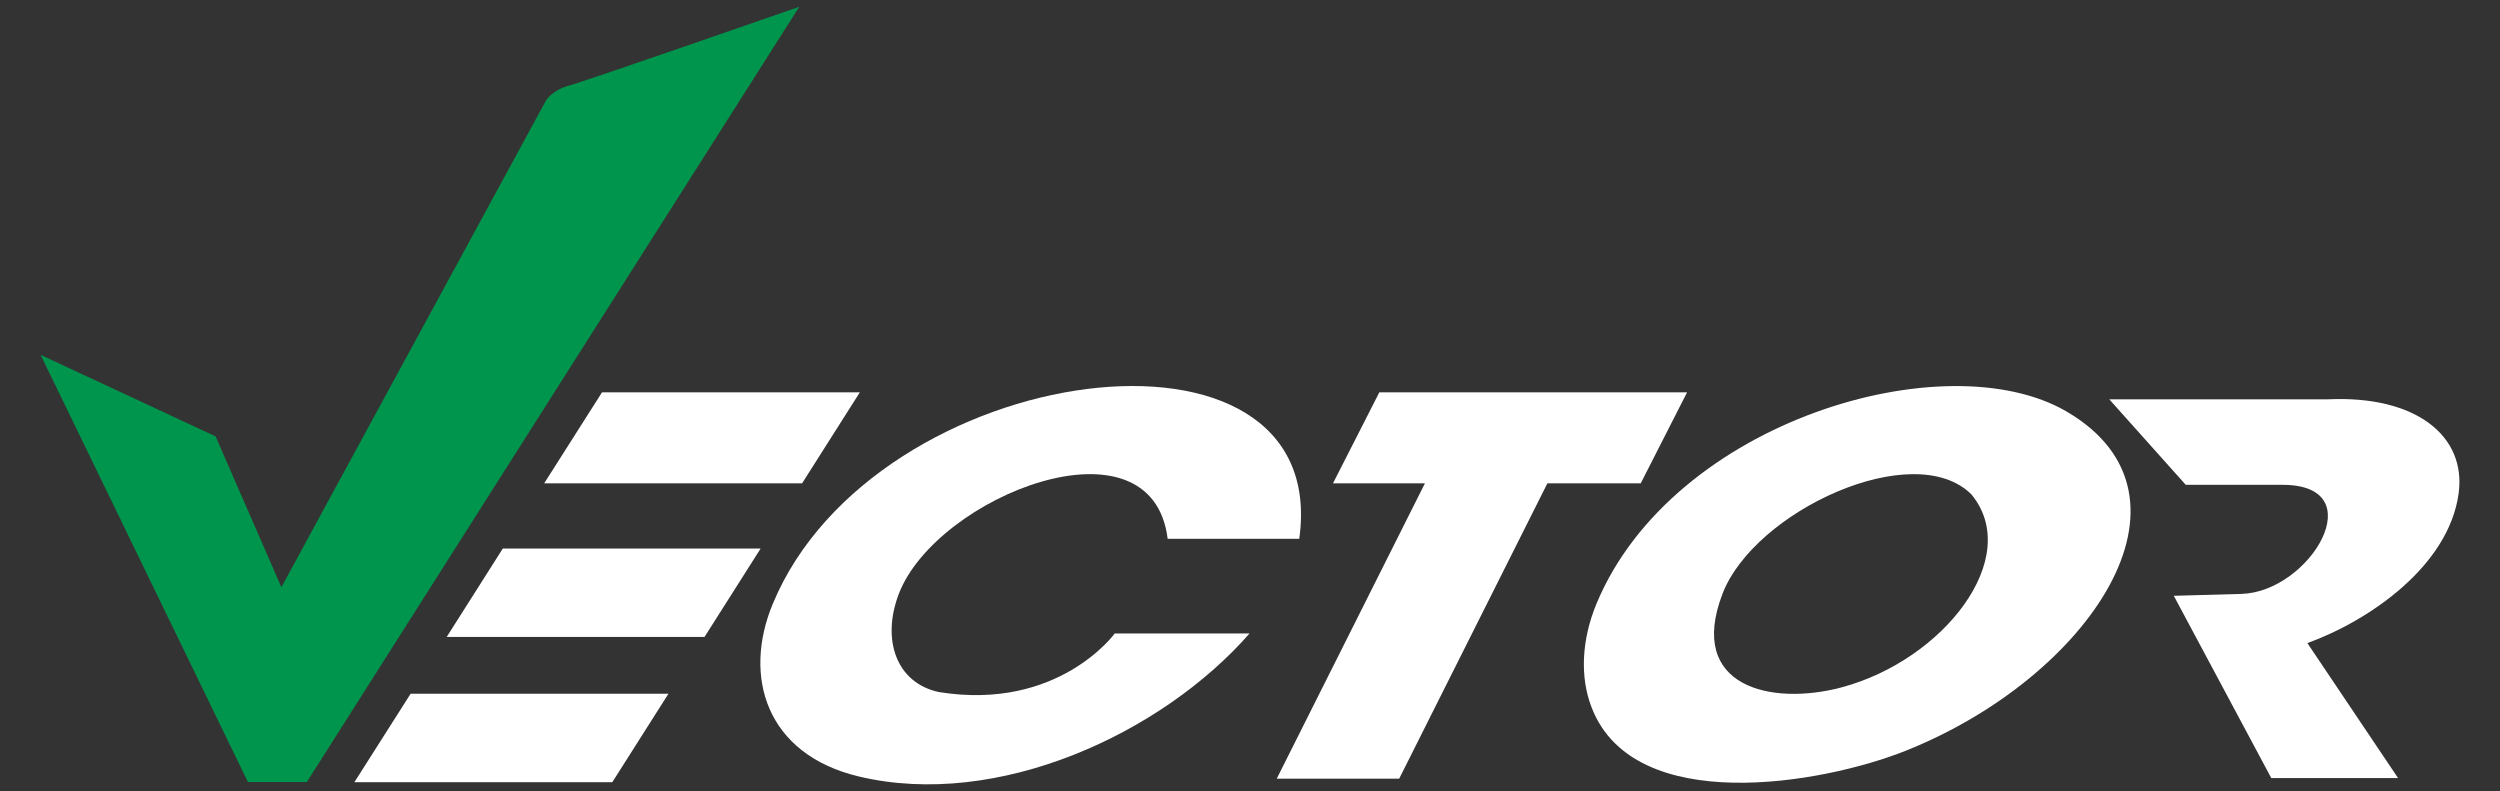
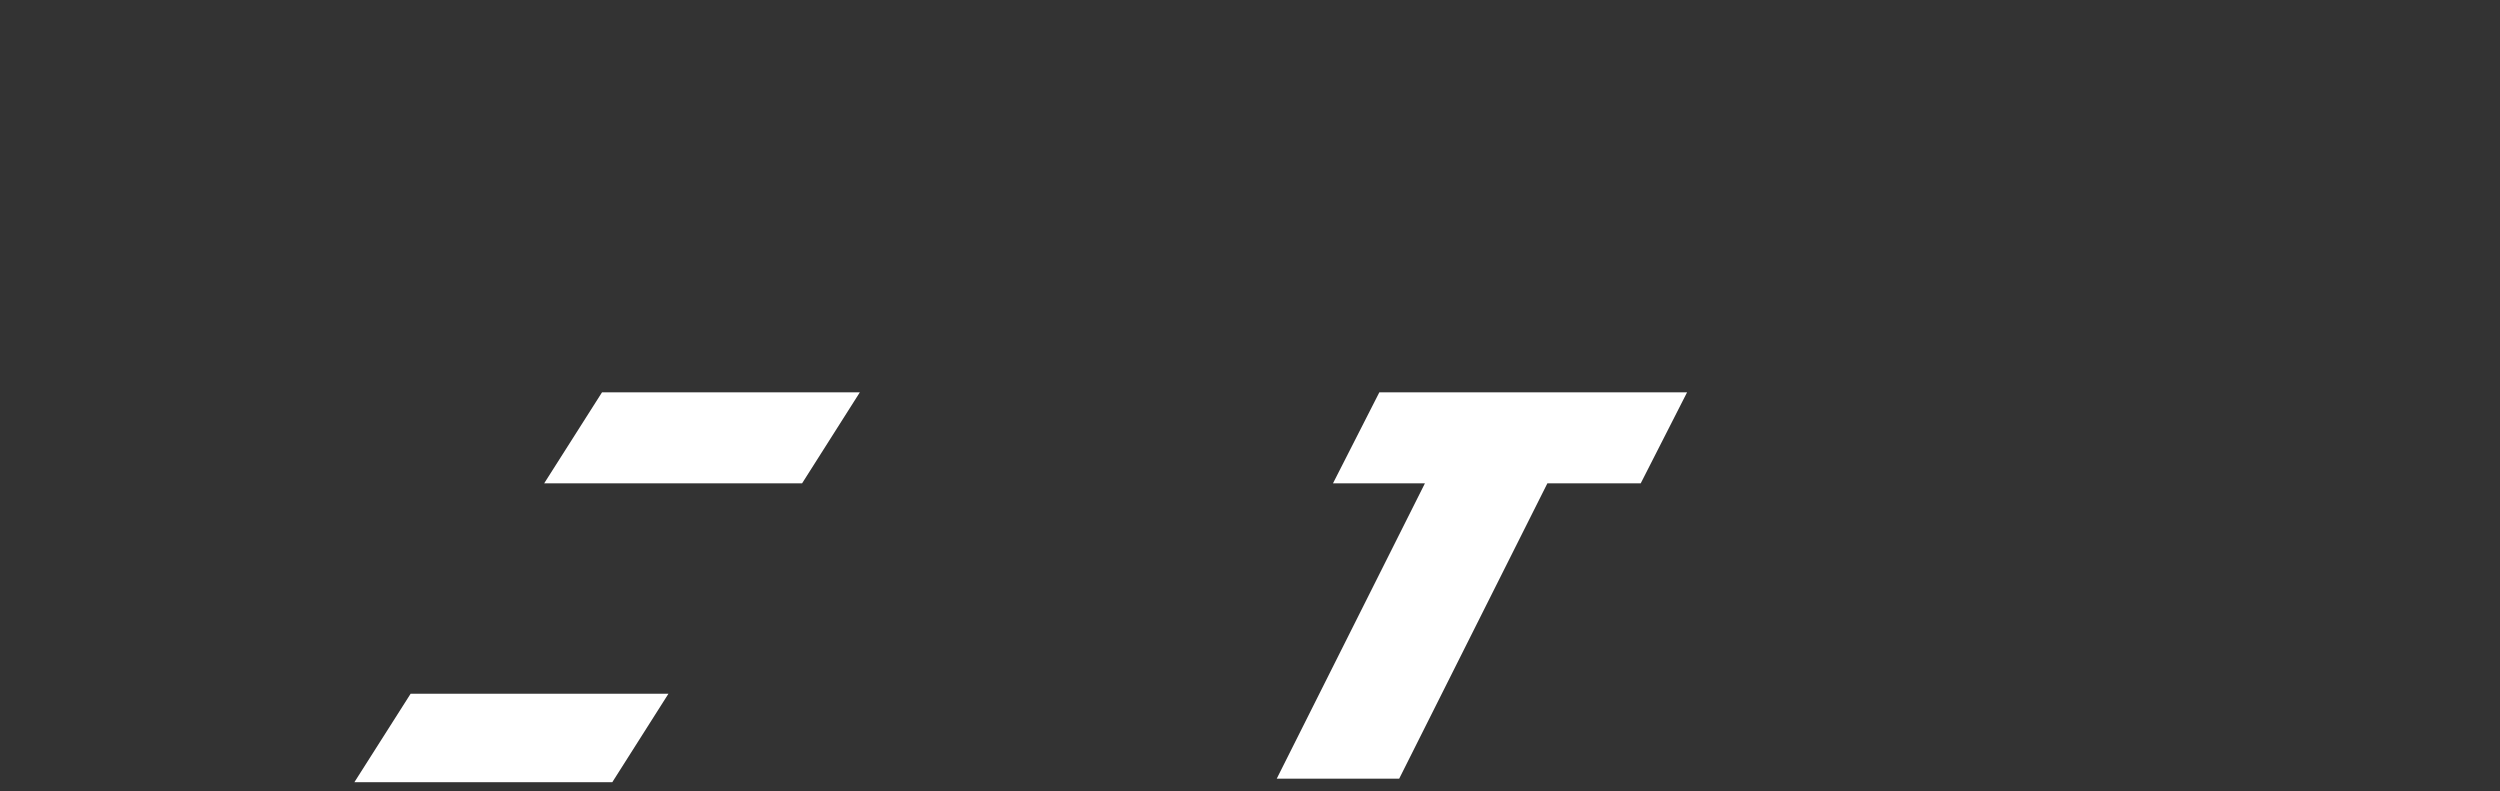
<svg xmlns="http://www.w3.org/2000/svg" id="Layer_1" x="0px" y="0px" viewBox="0 0 2654 840" style="enable-background:new 0 0 2654 840;" xml:space="preserve">
  <rect x="0" y="0" width="2654" height="840" fill="#333333" stroke="none" />
  <style type="text/css">	.st0{fill-rule:evenodd;clip-rule:evenodd;fill:#00954C;}	.st1{fill-rule:evenodd;clip-rule:evenodd;fill:#FFFFFF;}</style>
-   <path class="st0" d="M43.1,376.7l185.8,86.6l69.8,160.1L580,106c0,0,7.1-10.6,23.9-15.1c16.8-4.4,244.6-83.7,244.6-83.7l-522.8,823 h-62.5L43.1,376.7z" />
  <g>
    <polygon class="st1" points="639.1,416.5 912.8,416.5 851.5,513.1 577.7,513.1  " />
-     <polygon class="st1" points="533.8,582.3 807.5,582.3 747.9,676.2 474.2,676.2  " />
    <polygon class="st1" points="435.9,736.5 709.6,736.5 650,830.4 376.2,830.4  " />
-     <path class="st1" d="M1239.6,572h139.7c35.5-255.4-450.7-191.7-558.9,69c-32.1,77.1-7.2,159.8,91.3,183.3  c147.5,35.2,321.9-45.6,414.8-151.8c-143.1,0-143.1,0-143.1,0s-59.7,82.6-186.6,62.2c-45.6-9.7-61.1-56-42.6-104.3  C994,526.8,1222.7,436.1,1239.6,572L1239.6,572z" />
    <polygon class="st1" points="1355.4,826.6 1485.4,826.6 1642.7,513.1 1741.8,513.1 1791,416.5 1464.3,416.5 1415.1,513.1   1512.7,513.1  " />
-     <path class="st1" d="M2194.1,437c-128.1-75.1-418.6,9.7-499.3,204c-15.5,37.4-18,77.2-5,110.4c45.2,115.9,244.8,80.9,333.3,45.6  C2217.9,719.3,2347.8,527.1,2194.1,437L2194.1,437z M1828.6,630.4c33.7-87.9,203-166.2,264.2-105.6c55.4,67-29.4,176.1-138.1,205  C1880.5,749.5,1790.6,729.4,1828.6,630.4L1828.6,630.4z" />
-     <path class="st1" d="M2239.2,423.9h232.6c92.4-4.2,147,38.6,138.2,100.5c-10.7,76.2-94,134.2-160.5,158.3  c96.3,143.3,96.3,143.3,96.3,143.3h-134.6l-103.5-193.5l71.7-2c73-2,140.7-115.8,43.8-115.8c-47.8,0-102.8,0-102.8,0L2239.2,423.9z  " />
  </g>
</svg>